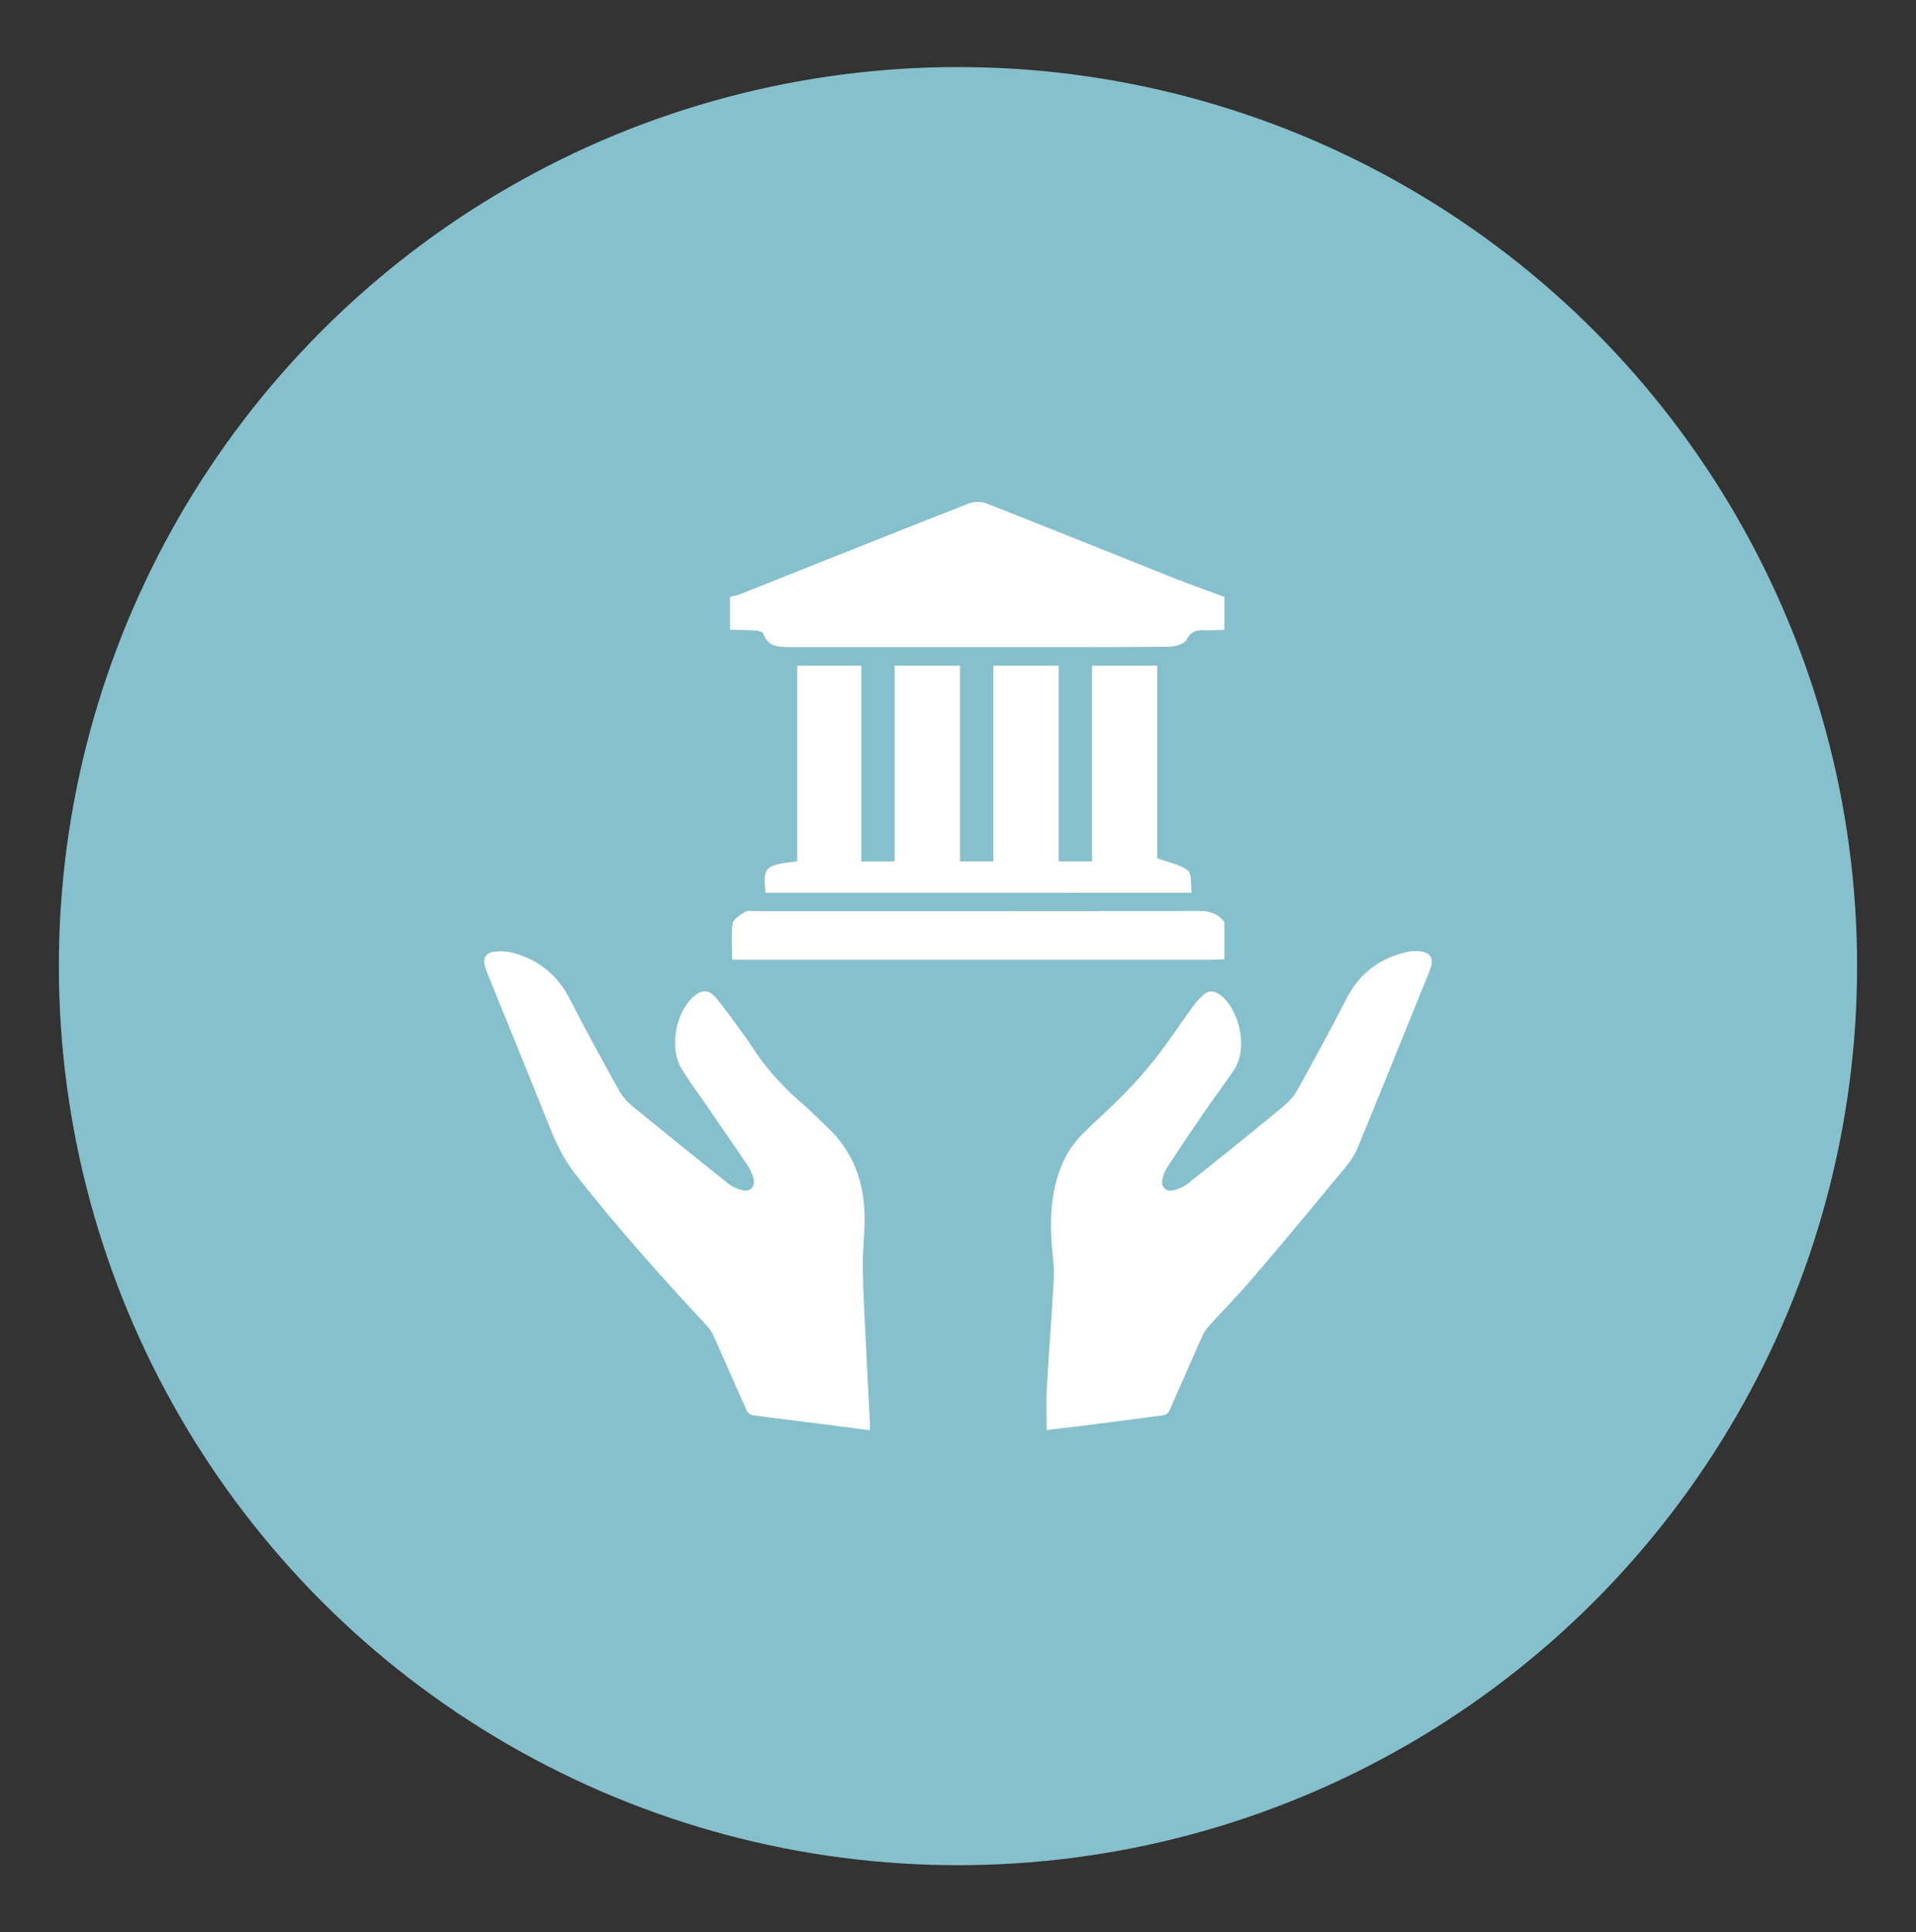
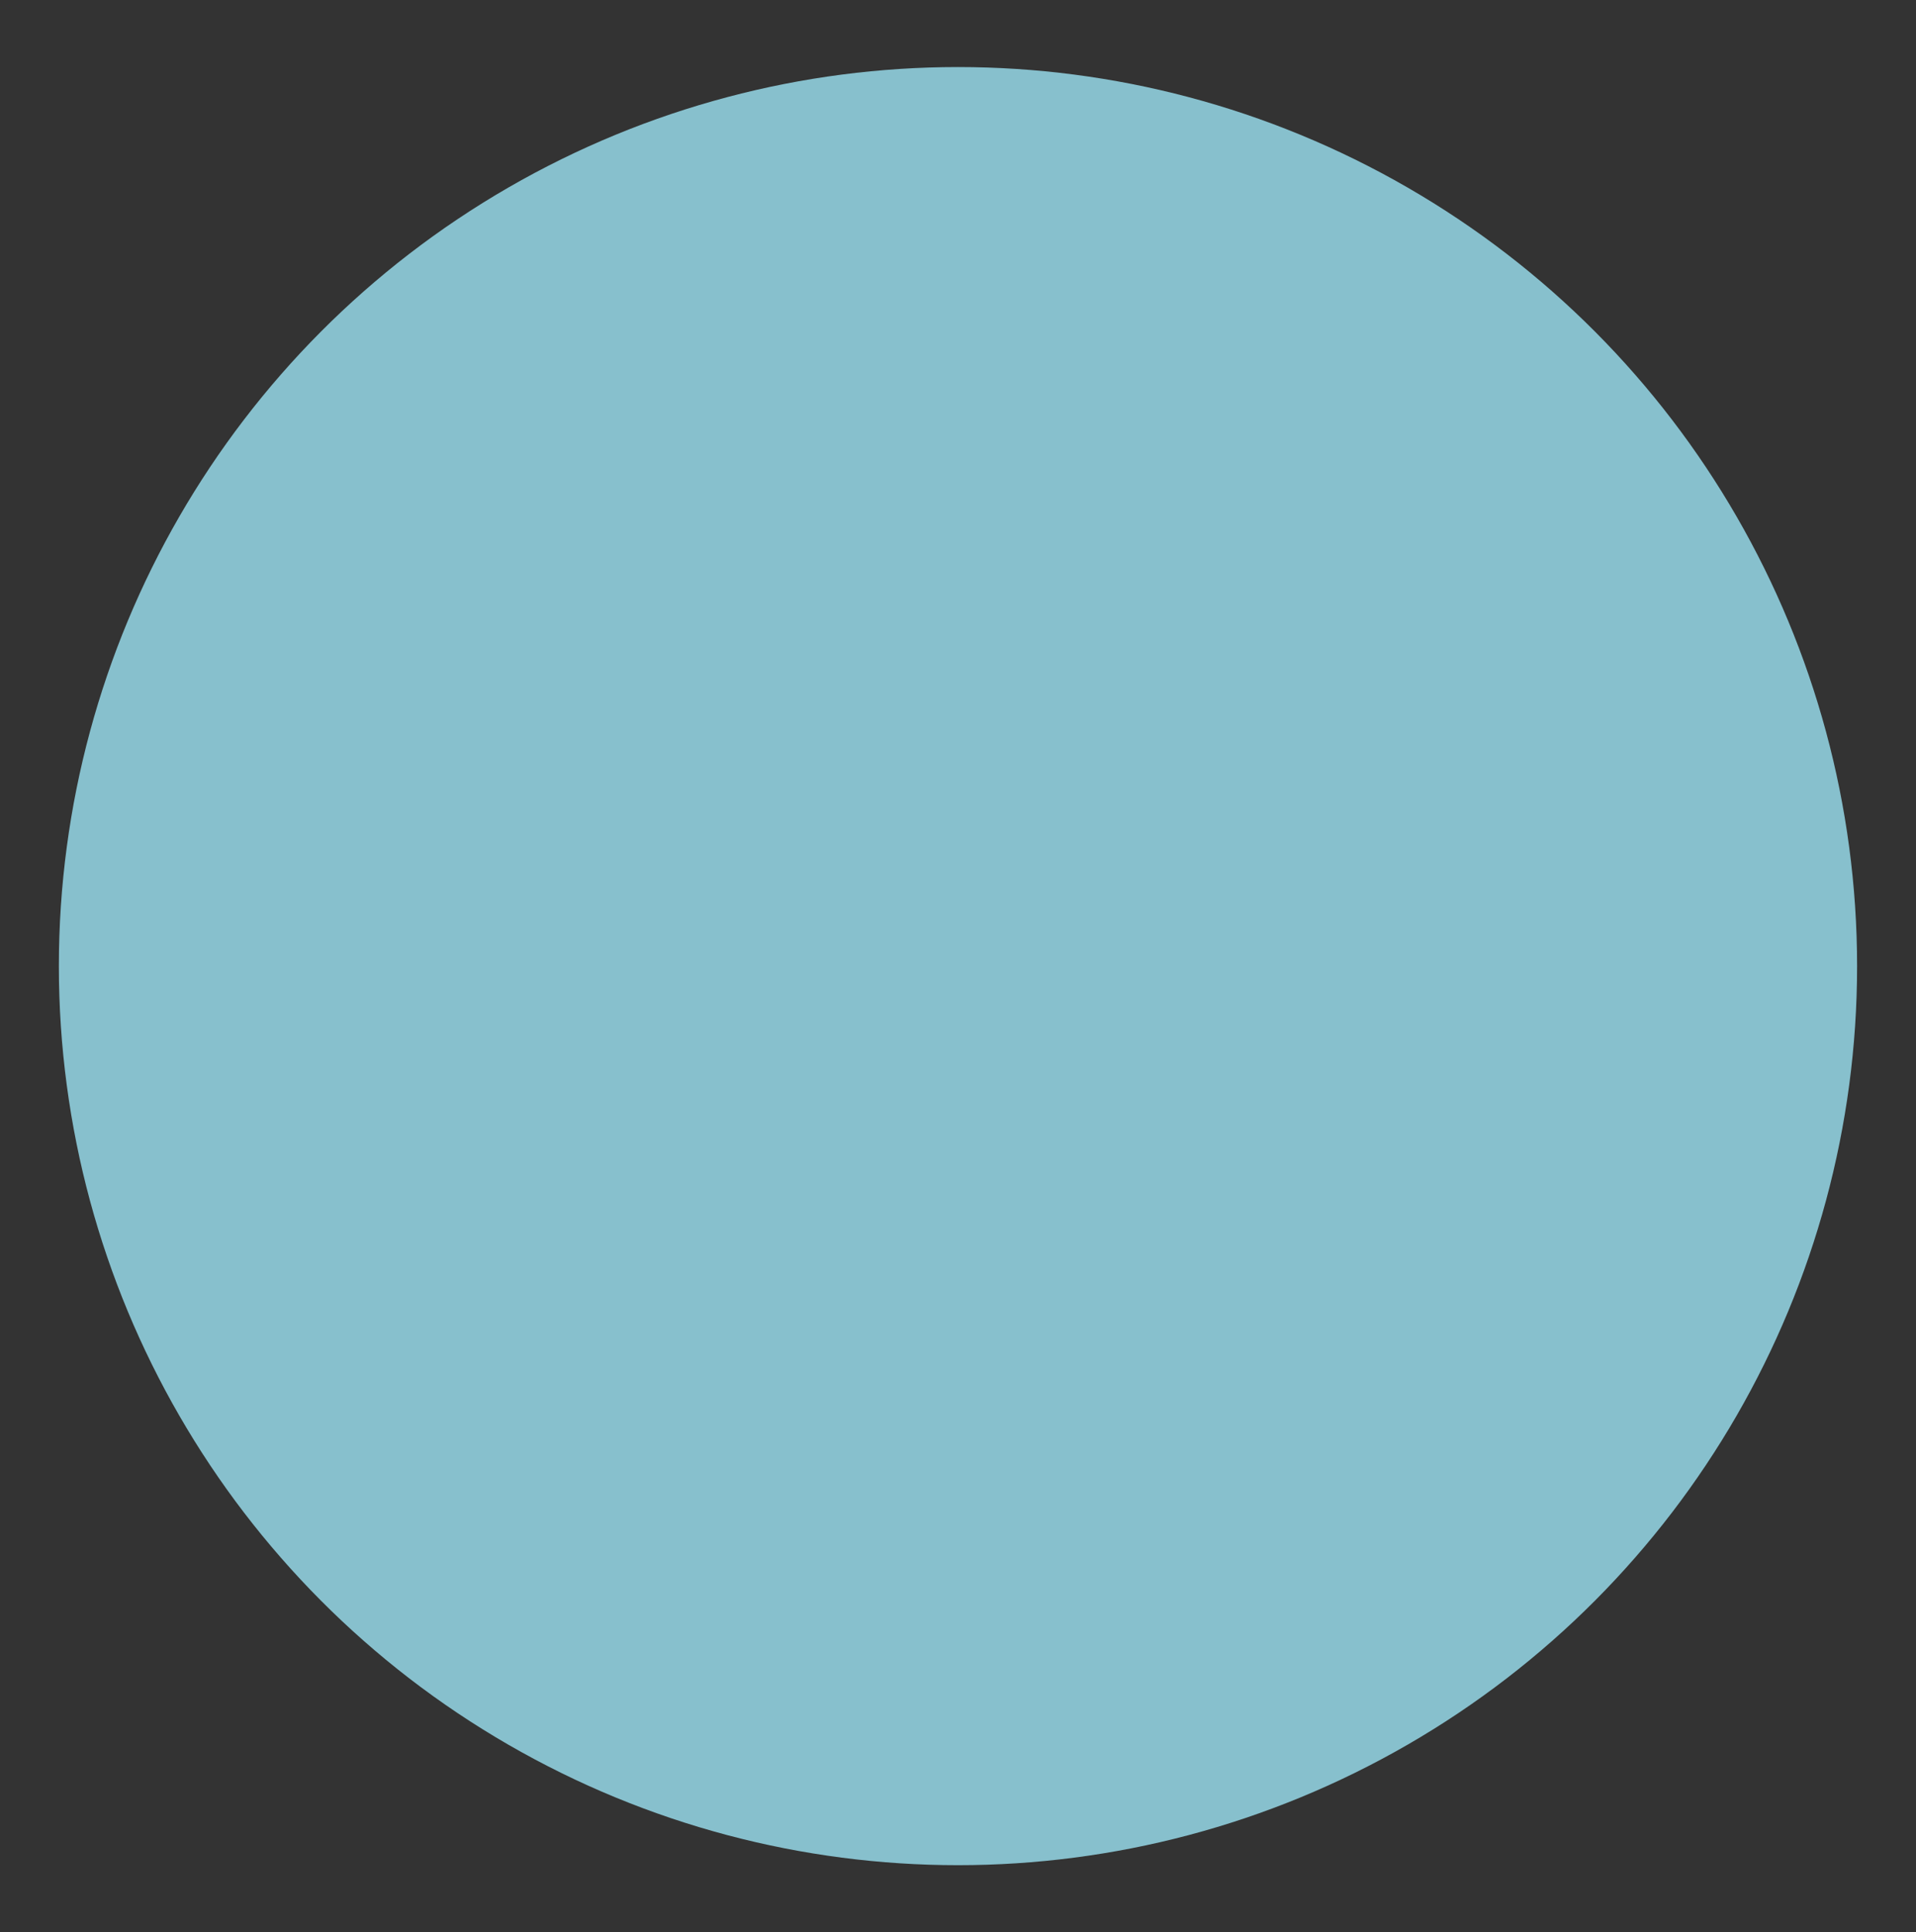
<svg xmlns="http://www.w3.org/2000/svg" version="1.1" id="Layer_1" x="0px" y="0px" viewBox="0 0 392.87 396.23" style="enable-background:new 0 0 392.87 396.23;" xml:space="preserve">
  <rect x="0" y="0" width="392.87" height="396.23" fill="#333333" stroke="none" />
  <style type="text/css">
	.st0{fill:#87C0CD;}
	.st1{fill:#FFFFFF;}
</style>
  <g>
    <circle class="st0" cx="196.43" cy="198.11" r="184.36" />
  </g>
  <g>
    <g>
-       <path class="st1" d="M251.04,129.14c-1.2,0.04-2.39,0.16-3.59,0.11c-1.75-0.07-3.17-0.06-4.17,1.97c-0.43,0.88-2.41,1.39-3.69,1.4    c-10.19,0.11-20.38,0.06-30.57,0.06c-15.74,0-31.47,0-47.21,0.01c-2.26,0-4.38-0.1-5.29-2.76c-0.12-0.34-0.94-0.6-1.45-0.63    c-1.79-0.11-3.59-0.11-5.38-0.16c0-2.25,0-4.51,0-6.76c0.71-0.18,1.45-0.29,2.13-0.56c15.56-6.18,31.1-12.41,46.68-18.52    c1.11-0.44,2.67-0.5,3.77-0.07c13.01,5.1,25.96,10.34,38.95,15.51c3.25,1.29,6.55,2.43,9.83,3.65    C251.04,124.63,251.04,126.89,251.04,129.14z" />
-       <path class="st1" d="M251.04,196.72c-0.9,0.03-1.8,0.07-2.7,0.07c-31.68,0-63.35,0-95.03,0c-0.97,0-1.94,0-3.19,0    c0-2.57-0.24-5.04,0.12-7.42c0.14-0.93,1.58-1.76,2.58-2.4c0.49-0.32,1.32-0.13,1.99-0.13c30.4,0,60.8,0.01,91.2-0.03    c2.11,0,3.77,0.57,5.03,2.25C251.04,191.61,251.04,194.17,251.04,196.72z" />
-       <path class="st1" d="M156.98,183.09c-0.55-5.36-0.26-5.65,6.49-6.47c0-13.29,0-26.62,0-40.12c4.46,0,8.69,0,13.13,0    c0,13.3,0,26.63,0,40.14c2.34,0,4.47,0,6.85,0c0-13.32,0-26.64,0-40.14c4.55,0,8.85,0,13.39,0c0,13.3,0,26.63,0,40.13    c2.34,0,4.47,0,6.84,0c0-13.31,0-26.63,0-40.13c4.54,0,8.85,0,13.39,0c0,13.28,0,26.61,0,40.12c2.36,0,4.48,0,6.84,0    c0-13.3,0-26.62,0-40.12c4.53,0,8.84,0,13.39,0c0,13.28,0,26.61,0,39.51c2.37,0.87,4.67,1.24,6.26,2.5    c0.87,0.69,0.55,2.88,0.79,4.57C215.04,183.09,186.09,183.09,156.98,183.09z" />
-     </g>
+       </g>
    <g>
-       <path class="st1" d="M214.62,293.22c0-3.04-0.13-5.81,0.03-8.57c0.43-7.57,1.04-15.12,1.44-22.69c0.11-2.17-0.26-4.36-0.41-6.54    c-0.3-4.39-0.27-8.75,0.86-13.04c0.97-3.7,2.63-7.03,5.33-9.74c2.88-2.89,5.97-5.58,8.81-8.5c2.31-2.37,4.51-4.87,6.54-7.49    c2.55-3.29,4.85-6.78,7.3-10.15c0.66-0.91,1.42-1.78,2.27-2.52c1.03-0.9,2.11-0.87,3.24-0.09c0.38,0.26,0.73,0.57,1.05,0.9    c3.05,3.12,4.94,10.32,1.78,14.88c-2.01,2.9-4.13,5.74-6.13,8.65c-2.5,3.64-4.95,7.31-7.37,11.01c-0.47,0.72-0.81,1.58-1.01,2.43    c-0.36,1.55,0.65,2.67,2.19,2.34c1.07-0.23,2.18-0.72,3.04-1.4c6.49-5.16,12.95-10.37,19.35-15.64c1.21-0.99,2.36-2.22,3.11-3.57    c3.46-6.21,6.84-12.46,10.1-18.78c2.7-5.24,6.93-8.34,12.6-9.55c0.92-0.2,1.94-0.17,2.87-0.01c1.69,0.3,2.34,1.44,1.82,3.07    c-0.43,1.32-1,2.59-1.52,3.88c-4.49,11.07-8.95,22.15-13.5,33.2c-0.6,1.45-1.51,2.84-2.52,4.05c-6.19,7.49-12.4,14.98-18.71,22.37    c-3.06,3.58-6.37,6.96-9.53,10.45c-0.44,0.49-0.8,1.08-1.07,1.68c-2.27,5.11-4.5,10.24-6.78,15.35c-0.18,0.41-0.66,0.92-1.06,0.97    c-5.75,0.79-11.51,1.52-17.27,2.25C219.21,292.71,216.95,292.95,214.62,293.22z" />
-       <path class="st1" d="M178.38,293.29c-3.59-0.47-6.96-0.92-10.33-1.35c-4.63-0.59-9.27-1.13-13.89-1.77    c-0.4-0.05-0.88-0.55-1.07-0.96c-2.27-5.07-4.48-10.16-6.74-15.23c-0.33-0.75-0.81-1.47-1.37-2.08    c-9.4-10.12-18.62-20.39-27.13-31.29c-2.23-2.86-3.76-6.04-5.09-9.38c-4.25-10.62-8.59-21.21-12.89-31.81    c-0.16-0.39-0.32-0.78-0.43-1.18c-0.48-1.64,0.12-2.86,1.81-3.07c1.34-0.17,2.8-0.11,4.1,0.26c5.19,1.46,9.02,4.57,11.51,9.48    c3.26,6.41,6.75,12.7,10.24,18.99c0.65,1.17,1.69,2.21,2.74,3.07c6.45,5.28,12.93,10.52,19.45,15.71    c0.85,0.68,1.97,1.17,3.03,1.41c1.54,0.34,2.56-0.79,2.2-2.33c-0.21-0.88-0.57-1.79-1.07-2.54c-2.93-4.36-5.93-8.68-8.91-13.01    c-1.62-2.36-3.34-4.65-4.81-7.1c-2.56-4.28-1.2-11.63,2.61-14.85c1.62-1.37,3.04-1.35,4.49,0.37c1.65,1.96,3.12,4.08,4.64,6.14    c0.9,1.22,1.81,2.44,2.62,3.71c2.85,4.48,6.37,8.35,10.39,11.8c1.85,1.59,3.55,3.35,5.32,5.03c5.1,4.83,7.31,10.92,7.48,17.78    c0.08,3.1-0.33,6.22-0.35,9.33c-0.02,3.4,0.11,6.8,0.27,10.2c0.36,7.65,0.77,15.3,1.16,22.95    C178.4,292.03,178.38,292.49,178.38,293.29z" />
-     </g>
+       </g>
  </g>
</svg>